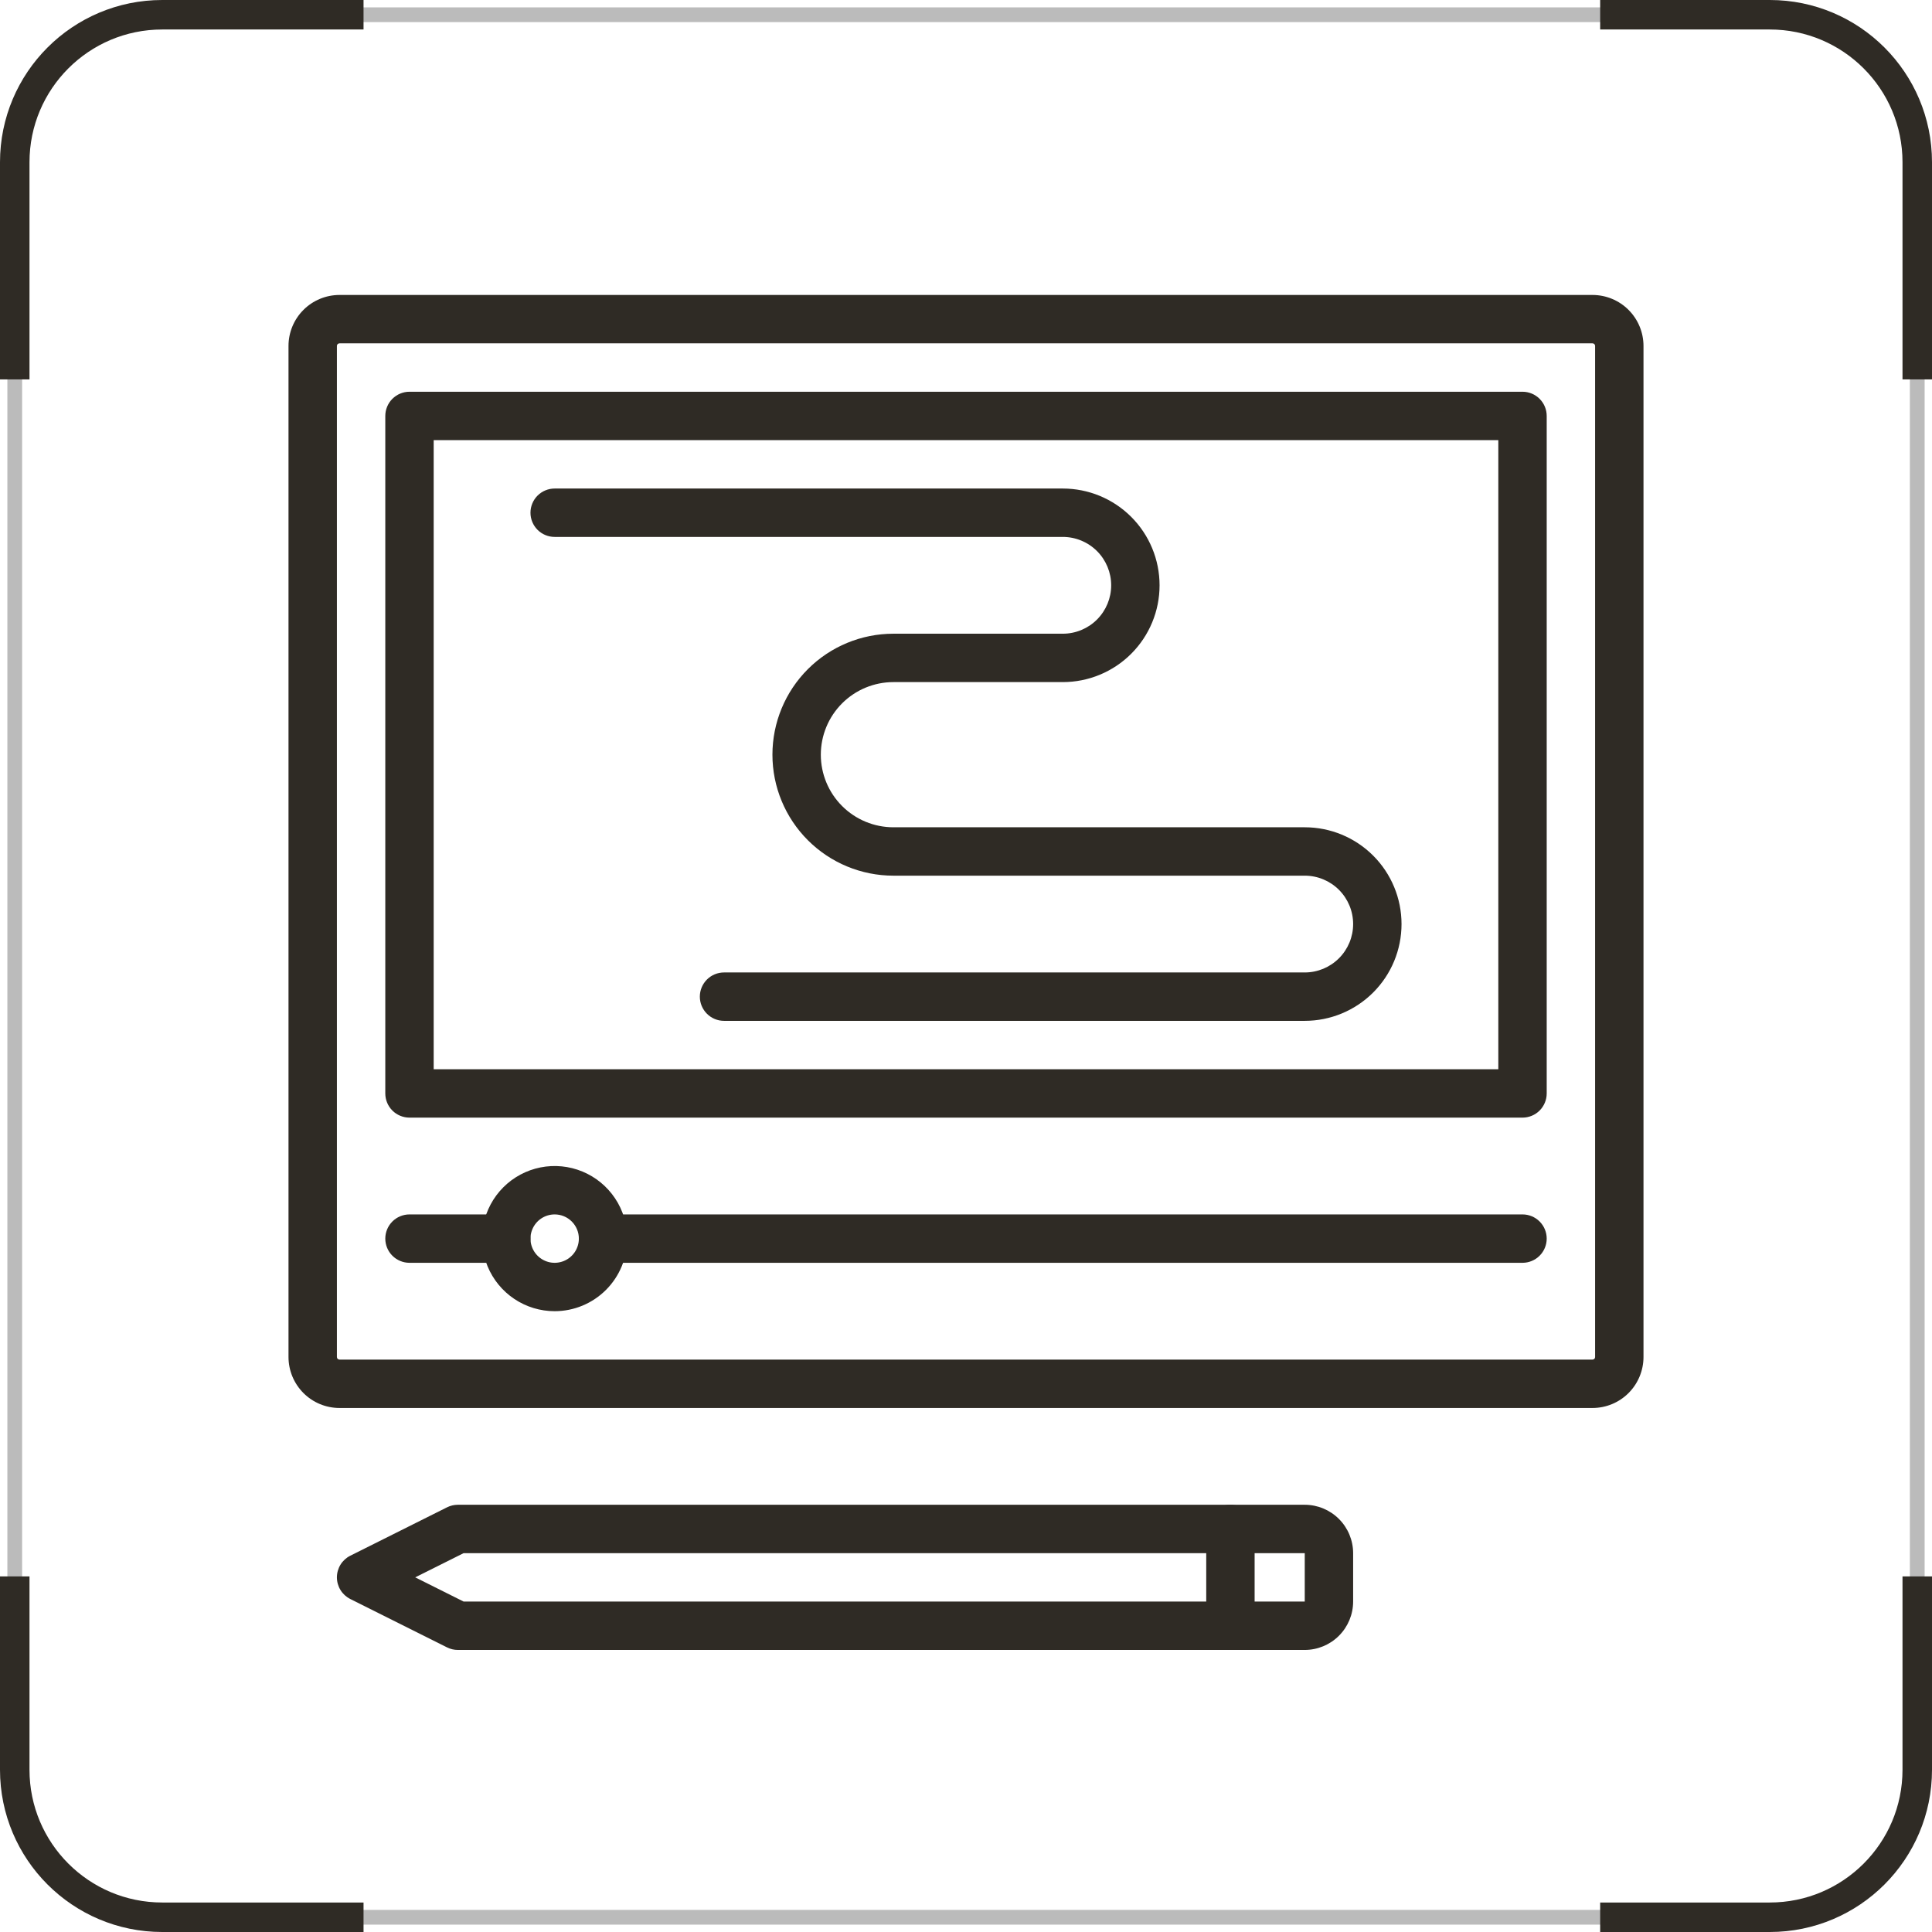
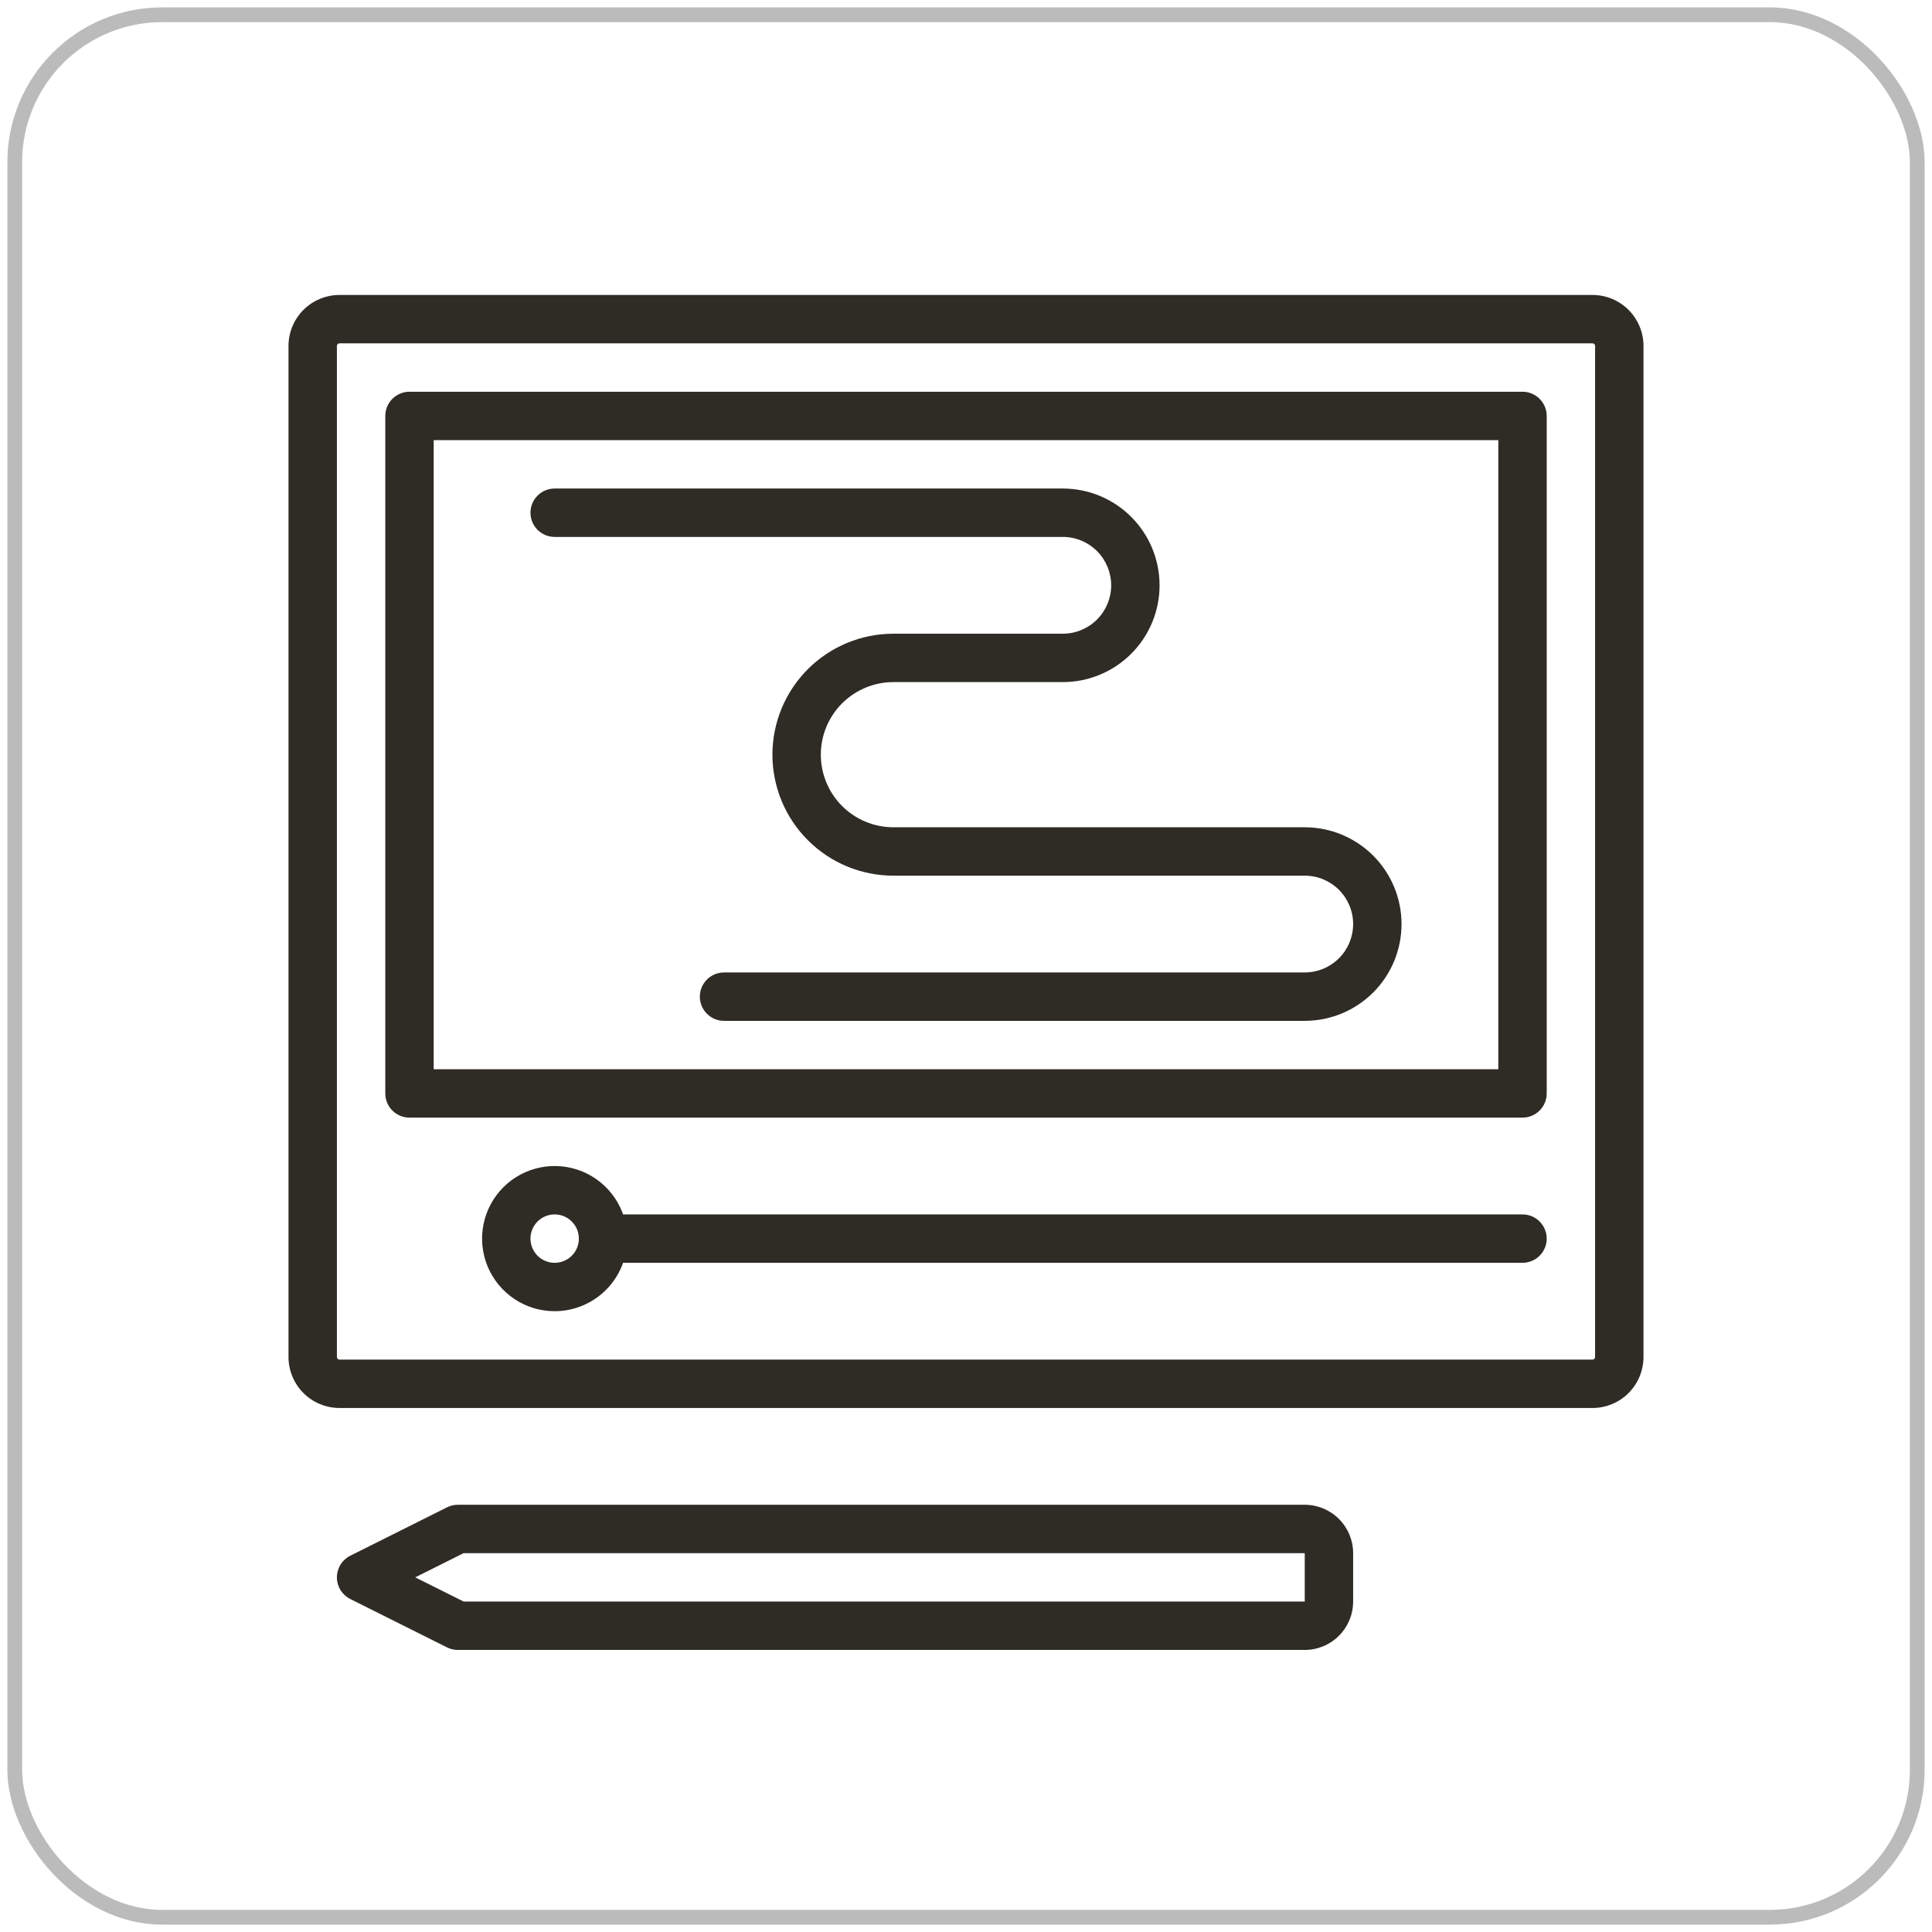
<svg xmlns="http://www.w3.org/2000/svg" width="131" height="131" viewBox="0 0 131 131" fill="none">
  <path d="M107.983 95.469H23.017C22.101 95.468 21.223 95.104 20.575 94.456C19.928 93.808 19.563 92.93 19.562 92.014V23.454C19.563 22.538 19.928 21.66 20.575 21.013C21.223 20.365 22.101 20.001 23.017 20H107.983C108.899 20.001 109.777 20.365 110.425 21.013C111.072 21.66 111.437 22.538 111.438 23.454V92.014C111.437 92.93 111.072 93.808 110.425 94.456C109.777 95.104 108.899 95.468 107.983 95.469ZM23.017 23.281C22.994 23.281 22.971 23.286 22.951 23.294C22.93 23.303 22.91 23.316 22.894 23.332C22.878 23.348 22.865 23.367 22.857 23.388C22.848 23.409 22.844 23.432 22.844 23.454V92.014C22.844 92.037 22.848 92.06 22.857 92.081C22.865 92.102 22.878 92.121 22.894 92.137C22.91 92.153 22.93 92.166 22.951 92.174C22.971 92.183 22.994 92.188 23.017 92.188H107.983C108.006 92.188 108.028 92.183 108.05 92.174C108.071 92.166 108.09 92.153 108.106 92.137C108.122 92.121 108.135 92.102 108.143 92.081C108.152 92.06 108.156 92.037 108.156 92.014V23.454C108.156 23.432 108.152 23.409 108.143 23.388C108.135 23.367 108.122 23.348 108.106 23.332C108.09 23.316 108.071 23.303 108.05 23.294C108.028 23.286 108.006 23.281 107.983 23.281H23.017Z" fill="#2F2B25" />
  <path d="M88.469 111.875H31.047C30.793 111.875 30.541 111.816 30.313 111.702L23.751 108.421C23.478 108.284 23.249 108.075 23.089 107.816C22.929 107.557 22.844 107.258 22.844 106.953C22.844 106.648 22.929 106.35 23.089 106.09C23.249 105.831 23.478 105.622 23.751 105.486L30.313 102.204C30.541 102.09 30.793 102.031 31.047 102.031H88.469C89.339 102.032 90.173 102.378 90.788 102.994C91.403 103.609 91.749 104.443 91.75 105.312V108.594C91.749 109.464 91.403 110.298 90.788 110.913C90.173 111.528 89.339 111.874 88.469 111.875ZM31.435 108.594H88.469V105.312H31.435L28.154 106.953L31.435 108.594Z" fill="#2F2B25" />
-   <path d="M83.43 111.875C82.995 111.875 82.577 111.702 82.27 111.394C81.962 111.087 81.789 110.669 81.789 110.234V103.672C81.789 103.237 81.962 102.819 82.27 102.512C82.577 102.204 82.995 102.031 83.43 102.031C83.865 102.031 84.282 102.204 84.59 102.512C84.897 102.819 85.07 103.237 85.07 103.672V110.234C85.07 110.669 84.897 111.087 84.59 111.394C84.282 111.702 83.865 111.875 83.43 111.875Z" fill="#2F2B25" />
  <path d="M37.609 88.906C36.636 88.906 35.684 88.618 34.875 88.077C34.066 87.536 33.435 86.767 33.062 85.868C32.69 84.969 32.592 83.979 32.782 83.024C32.972 82.069 33.441 81.192 34.129 80.504C34.817 79.816 35.694 79.347 36.649 79.157C37.604 78.967 38.593 79.065 39.493 79.437C40.392 79.81 41.161 80.441 41.702 81.25C42.243 82.059 42.531 83.011 42.531 83.984C42.53 85.289 42.011 86.54 41.088 87.463C40.165 88.386 38.914 88.905 37.609 88.906ZM37.609 82.344C37.285 82.344 36.968 82.44 36.698 82.62C36.428 82.8 36.218 83.057 36.094 83.356C35.969 83.656 35.937 83.986 36 84.304C36.064 84.623 36.22 84.915 36.449 85.144C36.679 85.374 36.971 85.53 37.289 85.594C37.608 85.657 37.937 85.624 38.237 85.5C38.537 85.376 38.793 85.166 38.974 84.896C39.154 84.626 39.25 84.309 39.25 83.984C39.25 83.549 39.077 83.132 38.769 82.825C38.462 82.517 38.044 82.344 37.609 82.344Z" fill="#2F2B25" />
  <path d="M103.234 85.625H40.891C40.456 85.625 40.038 85.452 39.73 85.144C39.423 84.837 39.25 84.419 39.25 83.984C39.25 83.549 39.423 83.132 39.73 82.824C40.038 82.517 40.456 82.344 40.891 82.344H103.234C103.669 82.344 104.087 82.517 104.394 82.824C104.702 83.132 104.875 83.549 104.875 83.984C104.875 84.419 104.702 84.837 104.394 85.144C104.087 85.452 103.669 85.625 103.234 85.625Z" fill="#2F2B25" />
-   <path d="M34.328 85.625H27.766C27.331 85.625 26.913 85.452 26.605 85.144C26.298 84.837 26.125 84.419 26.125 83.984C26.125 83.549 26.298 83.132 26.605 82.824C26.913 82.517 27.331 82.344 27.766 82.344H34.328C34.763 82.344 35.181 82.517 35.488 82.824C35.796 83.132 35.969 83.549 35.969 83.984C35.969 84.419 35.796 84.837 35.488 85.144C35.181 85.452 34.763 85.625 34.328 85.625Z" fill="#2F2B25" />
  <path d="M103.234 75.781H27.766C27.331 75.781 26.913 75.608 26.605 75.301C26.298 74.993 26.125 74.576 26.125 74.141V28.203C26.125 27.768 26.298 27.351 26.605 27.043C26.913 26.735 27.331 26.562 27.766 26.562H103.234C103.669 26.562 104.087 26.735 104.394 27.043C104.702 27.351 104.875 27.768 104.875 28.203V74.141C104.875 74.576 104.702 74.993 104.394 75.301C104.087 75.608 103.669 75.781 103.234 75.781ZM29.406 72.5H101.594V29.844H29.406V72.5Z" fill="#2F2B25" />
  <path d="M88.469 69.219H49.094C48.659 69.219 48.241 69.046 47.934 68.738C47.626 68.43 47.453 68.013 47.453 67.578C47.453 67.143 47.626 66.726 47.934 66.418C48.241 66.11 48.659 65.938 49.094 65.938H88.469C89.339 65.938 90.174 65.592 90.789 64.976C91.404 64.361 91.75 63.526 91.75 62.656C91.75 61.786 91.404 60.951 90.789 60.336C90.174 59.721 89.339 59.375 88.469 59.375H60.578C58.403 59.375 56.316 58.511 54.778 56.972C53.239 55.434 52.375 53.347 52.375 51.172C52.375 48.996 53.239 46.91 54.778 45.371C56.316 43.833 58.403 42.969 60.578 42.969H72.062C72.933 42.969 73.767 42.623 74.383 42.008C74.998 41.392 75.344 40.558 75.344 39.688C75.344 38.817 74.998 37.983 74.383 37.367C73.767 36.752 72.933 36.406 72.062 36.406H37.609C37.174 36.406 36.757 36.233 36.449 35.926C36.142 35.618 35.969 35.201 35.969 34.766C35.969 34.331 36.142 33.913 36.449 33.605C36.757 33.298 37.174 33.125 37.609 33.125H72.062C73.803 33.125 75.472 33.816 76.703 35.047C77.934 36.278 78.625 37.947 78.625 39.688C78.625 41.428 77.934 43.097 76.703 44.328C75.472 45.559 73.803 46.25 72.062 46.25H60.578C59.273 46.25 58.021 46.769 57.098 47.692C56.175 48.615 55.656 49.867 55.656 51.172C55.656 52.477 56.175 53.729 57.098 54.652C58.021 55.575 59.273 56.094 60.578 56.094H88.469C90.209 56.094 91.878 56.785 93.109 58.016C94.34 59.247 95.031 60.916 95.031 62.656C95.031 64.397 94.34 66.066 93.109 67.297C91.878 68.527 90.209 69.219 88.469 69.219Z" fill="#2F2B25" />
  <rect x="1" y="1" width="129" height="129" rx="10" stroke="#BBBBBB" />
-   <path d="M24.65 1H11C5.477 1 1 5.477 1 11V25.725M108.5 130H120C125.523 130 130 125.523 130 120V106.888M1 106.888V120C1 125.523 5.477 130 11 130H24.65M130 25.725V11C130 5.477 125.523 1 120 1H108.5" stroke="#2F2B25" stroke-width="2" />
</svg>